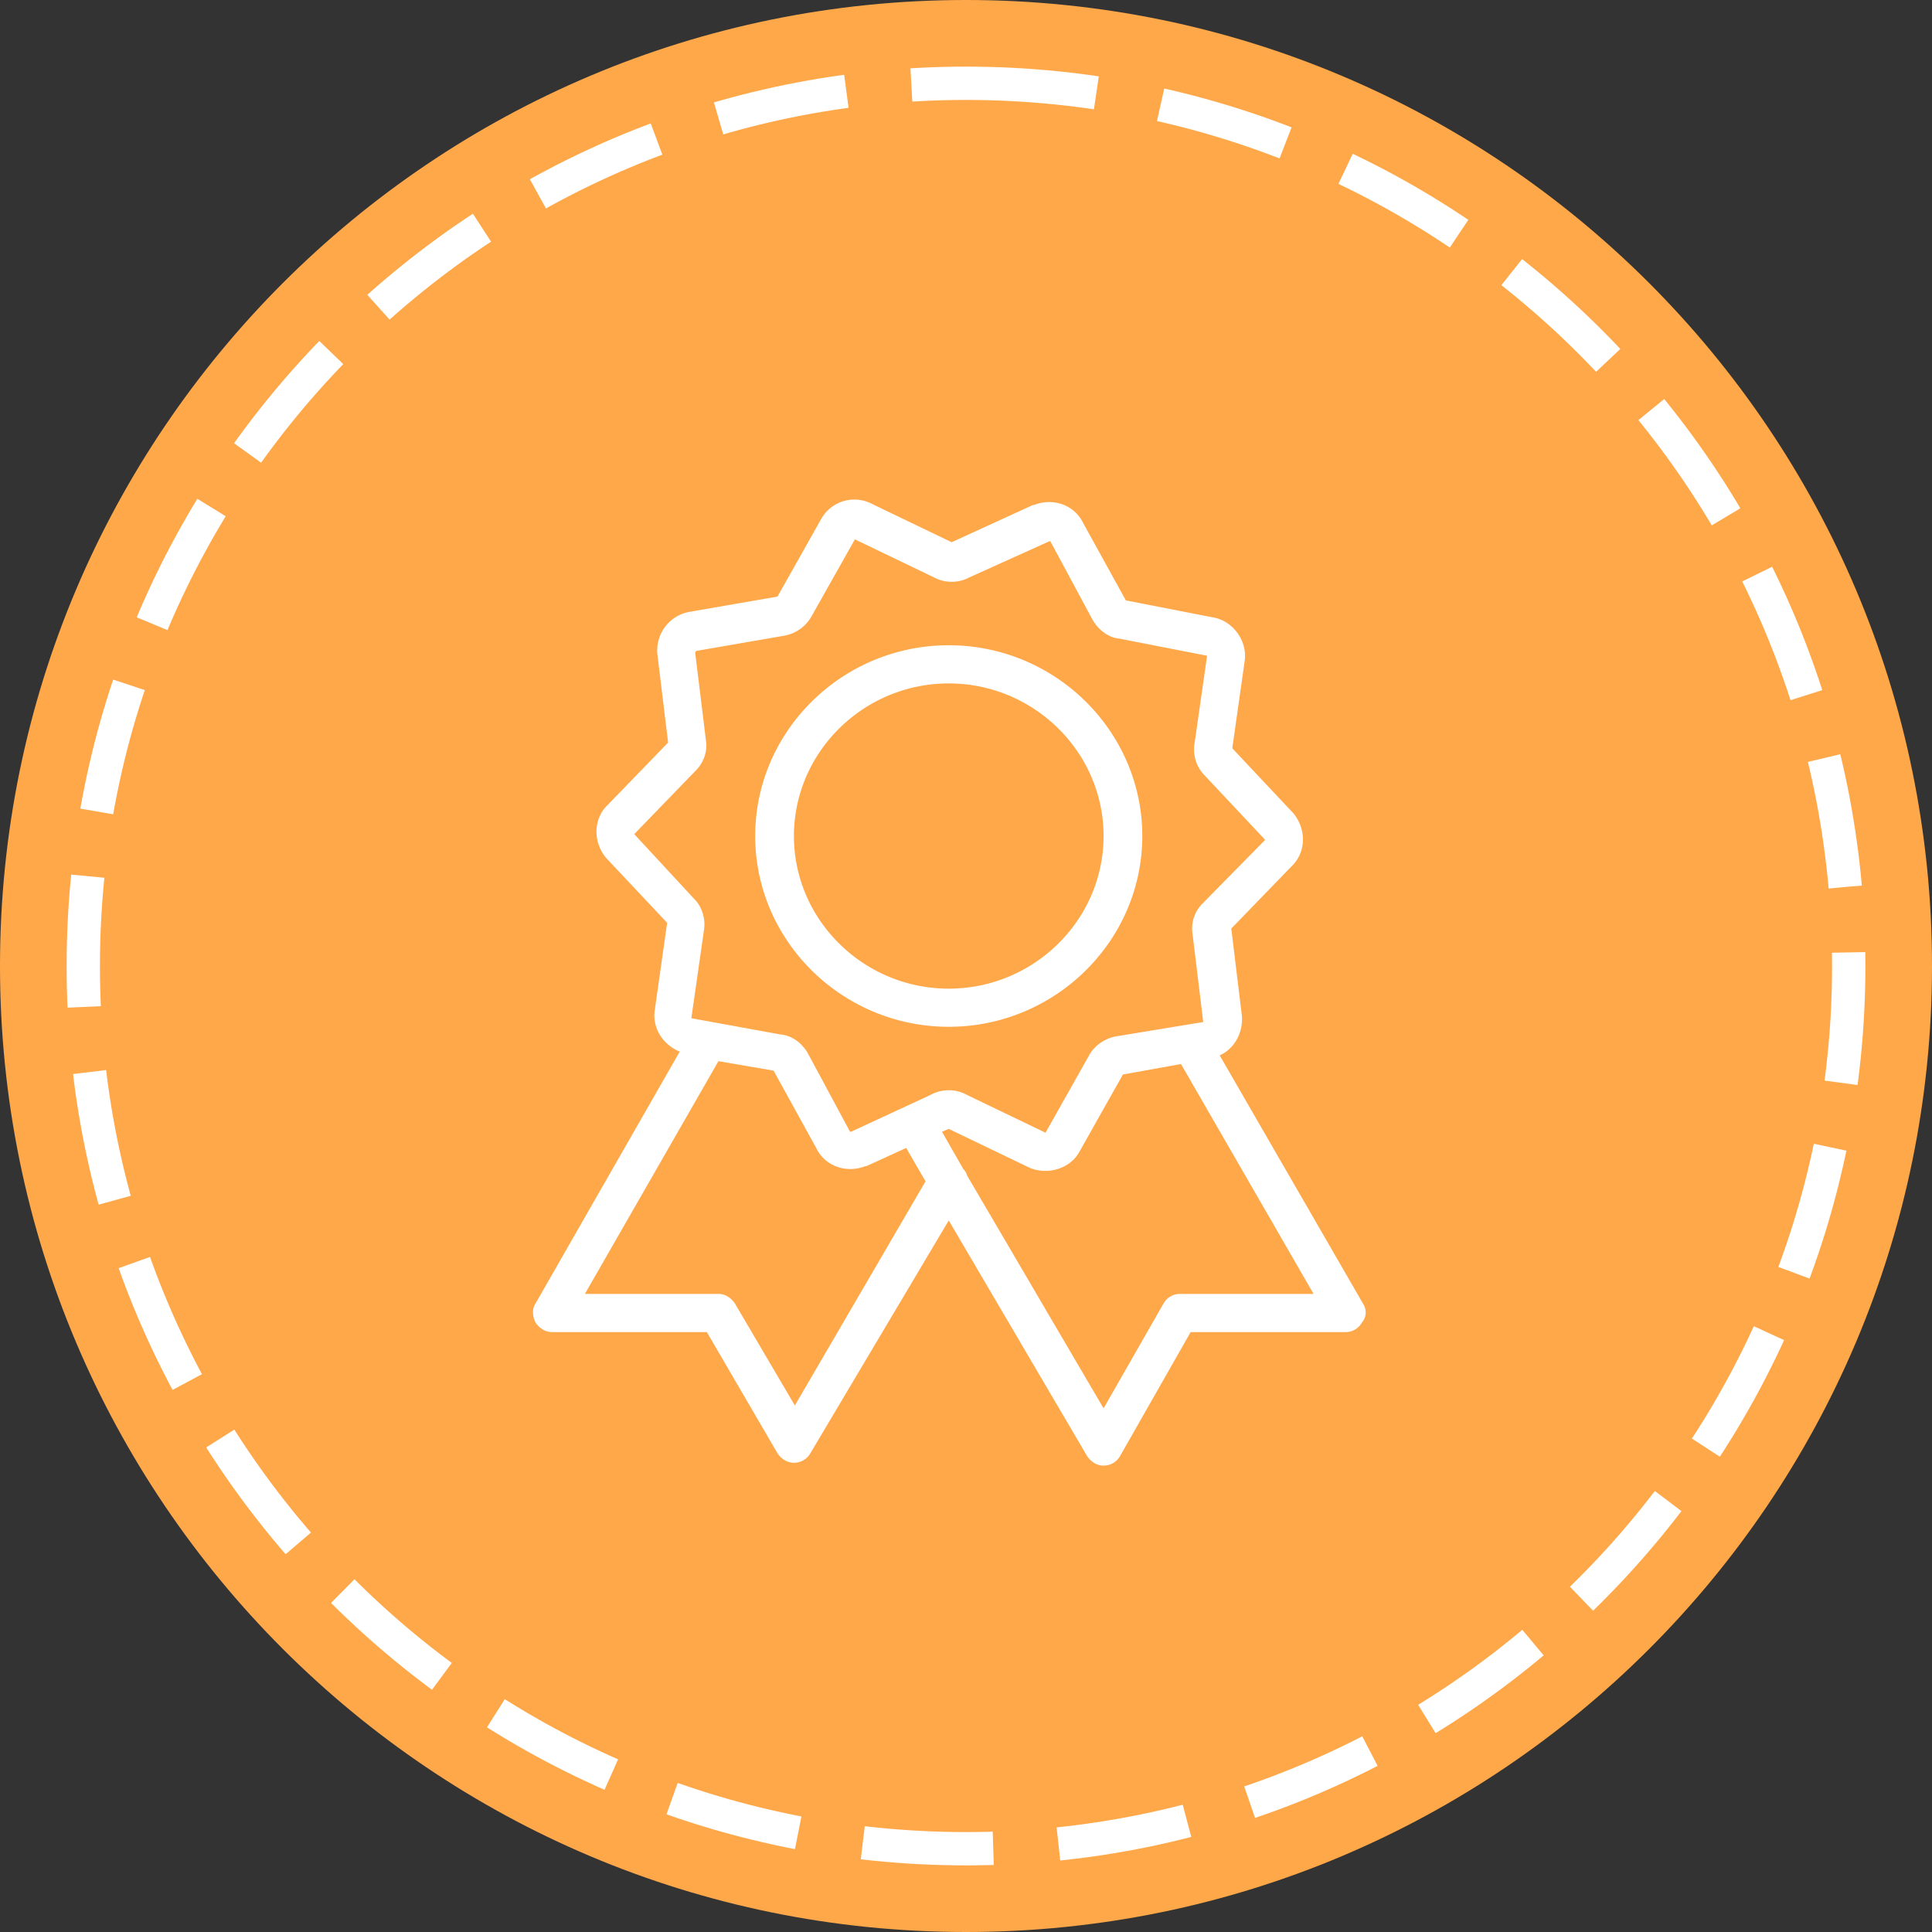
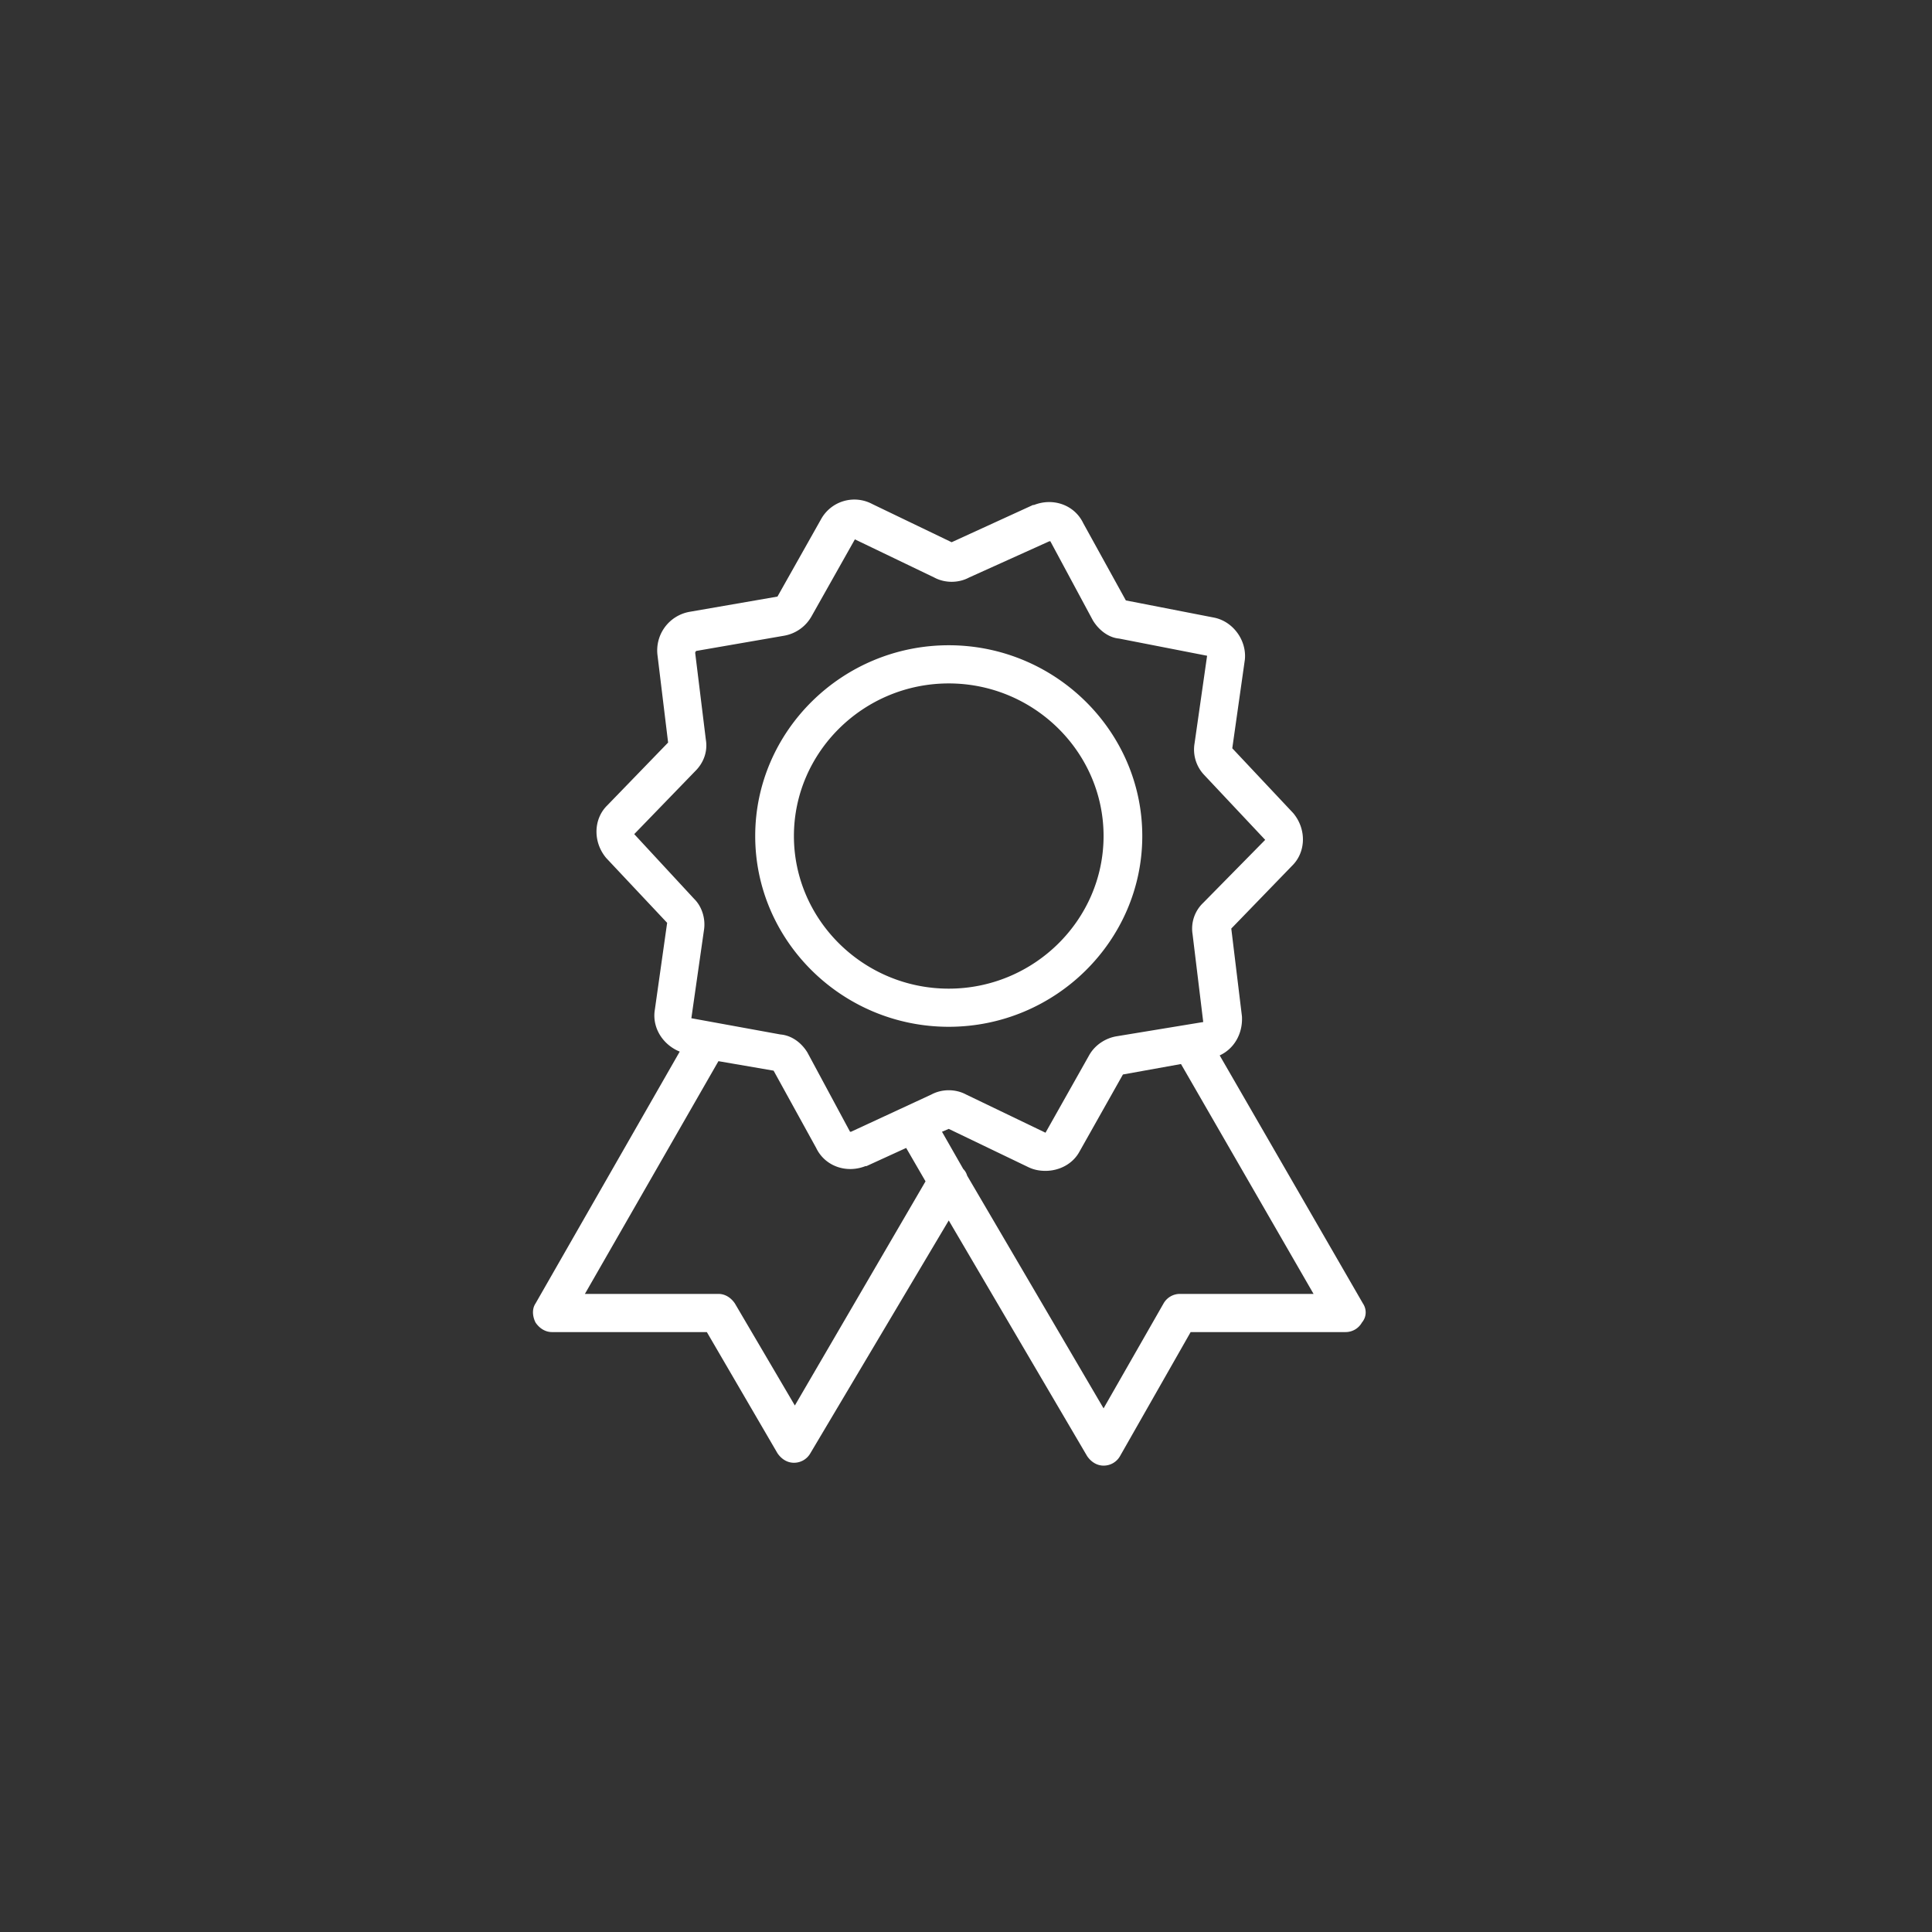
<svg xmlns="http://www.w3.org/2000/svg" xmlns:xlink="http://www.w3.org/1999/xlink" width="58" height="58" viewBox="0 0 58 58">
  <rect x="0" y="0" width="58" height="58" fill="#333333" stroke="none" />
  <defs>
-     <path id="a3o8a" d="M412 2149c14.912 0 27 12.088 27 27s-12.088 27-27 27-27-12.088-27-27 12.088-27 27-27z" />
-     <path id="a3o8b" d="M412 2147c16.016 0 29 12.984 29 29s-12.984 29-29 29-29-12.984-29-29 12.984-29 29-29z" />
    <path id="a3o8d" d="M423.886 2186.703a.563.563 0 0 1-.493.287h-4.649l-2.12 3.723a.564.564 0 0 1-.494.286c-.203 0-.378-.115-.494-.286l-4.154-7.074-4.154 6.988a.564.564 0 0 1-.494.286c-.204 0-.378-.115-.494-.286l-2.12-3.637h-4.649c-.203 0-.378-.115-.494-.287-.087-.172-.116-.4 0-.572l4.329-7.561c-.494-.2-.813-.687-.755-1.203l.377-2.663-1.83-1.947c-.407-.487-.378-1.175.029-1.575l1.83-1.89-.32-2.635a1.177 1.177 0 0 1 .96-1.289l2.643-.458 1.307-2.32a1.142 1.142 0 0 1 1.54-.458l2.382 1.146 2.44-1.117h.03c.58-.23 1.22 0 1.48.544l1.28 2.32 2.643.515c.58.114.987.687.93 1.26l-.378 2.664 1.83 1.947c.407.487.378 1.173-.03 1.575l-1.83 1.89.32 2.635c.03.515-.232.973-.668 1.173l4.3 7.447c.115.171.115.4-.03.572zm-13.101-4.238l-.581-1.003-1.191.545h-.03c-.58.229-1.22 0-1.481-.545l-1.278-2.32-1.656-.285-4.009 6.987h4.009c.203 0 .378.115.494.287l1.8 3.063zm.174-2.606c.32-.172.726-.172 1.046 0l2.382 1.146 1.307-2.32c.175-.316.494-.516.814-.573l2.614-.43-.32-2.635a1.066 1.066 0 0 1 .32-.944l1.86-1.89-1.83-1.947a1.106 1.106 0 0 1-.291-.946l.377-2.634-2.643-.516c-.32-.028-.61-.257-.785-.544l-1.278-2.377h-.029l-2.41 1.088c-.32.172-.727.172-1.047 0l-2.382-1.145-1.307 2.32a1.174 1.174 0 0 1-.814.572l-2.643.458c-.03.03-.03.058-.03.058l.32 2.606c.058.343-.058.687-.32.945l-1.83 1.89 1.802 1.947c.232.229.348.601.29.945l-.377 2.635 2.672.487c.349.029.64.258.813.543l1.279 2.378h.029zm11.475 5.985l-3.98-6.901-1.743.314-1.307 2.32c-.204.372-.61.573-1.017.573-.174 0-.349-.029-.523-.115l-2.382-1.145-.203.086.638 1.117a.458.458 0 0 1 .117.2l4.096 6.987 1.801-3.15a.564.564 0 0 1 .494-.286zm-10.952-8.019c-3.196 0-5.81-2.577-5.81-5.727 0-3.15 2.614-5.727 5.81-5.727 3.195 0 5.81 2.577 5.81 5.727 0 3.15-2.615 5.727-5.81 5.727zm4.648-5.727c0-2.52-2.092-4.581-4.648-4.581-2.557 0-4.648 2.061-4.648 4.581 0 2.52 2.092 4.582 4.648 4.582 2.556 0 4.648-2.062 4.648-4.582z" />
    <clipPath id="a3o8c">
      <use fill="#fff" xlink:href="#a3o8a" />
    </clipPath>
  </defs>
  <g>
    <g transform="translate(-383 -2147)">
      <g>
        <use fill="#ffa84a" xlink:href="#a3o8b" />
      </g>
      <g>
        <use fill="#fff" fill-opacity="0" stroke="#fff" stroke-dasharray="4 2" stroke-miterlimit="50" stroke-width="2" clip-path="url(&quot;#a3o8c&quot;)" xlink:href="#a3o8a" />
      </g>
      <g>
        <use fill="#fff" xlink:href="#a3o8d" />
      </g>
    </g>
  </g>
</svg>